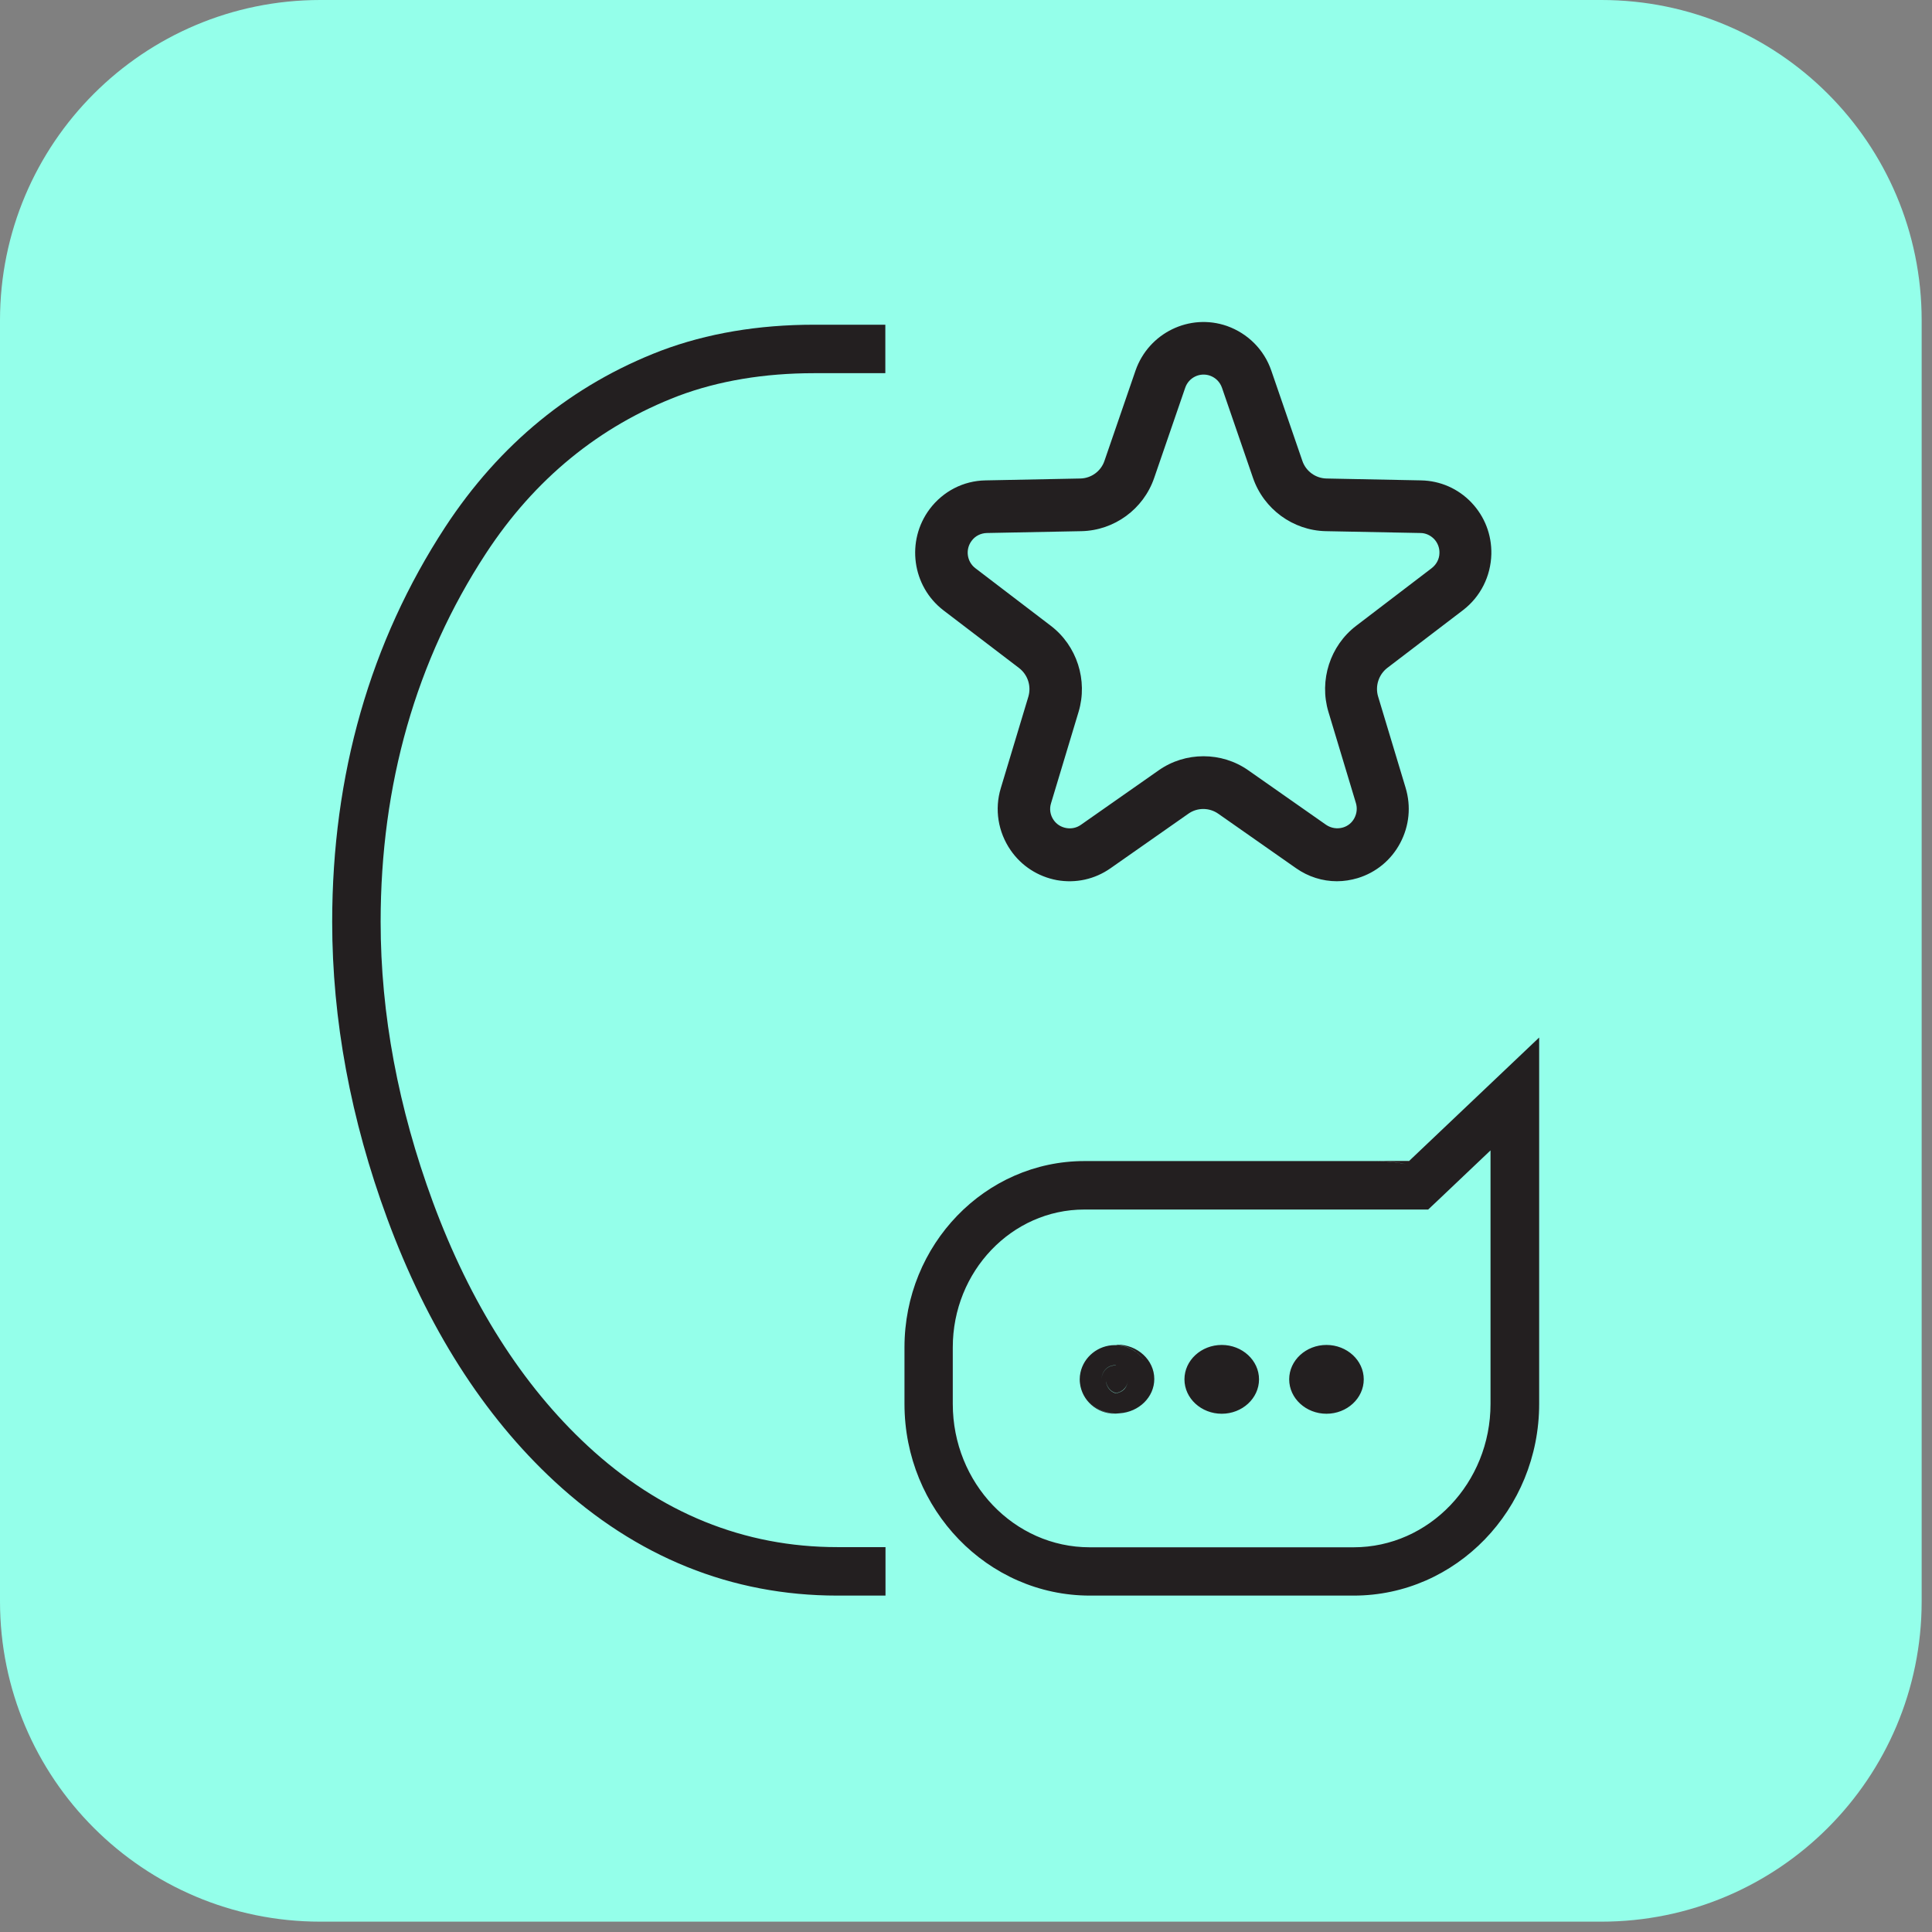
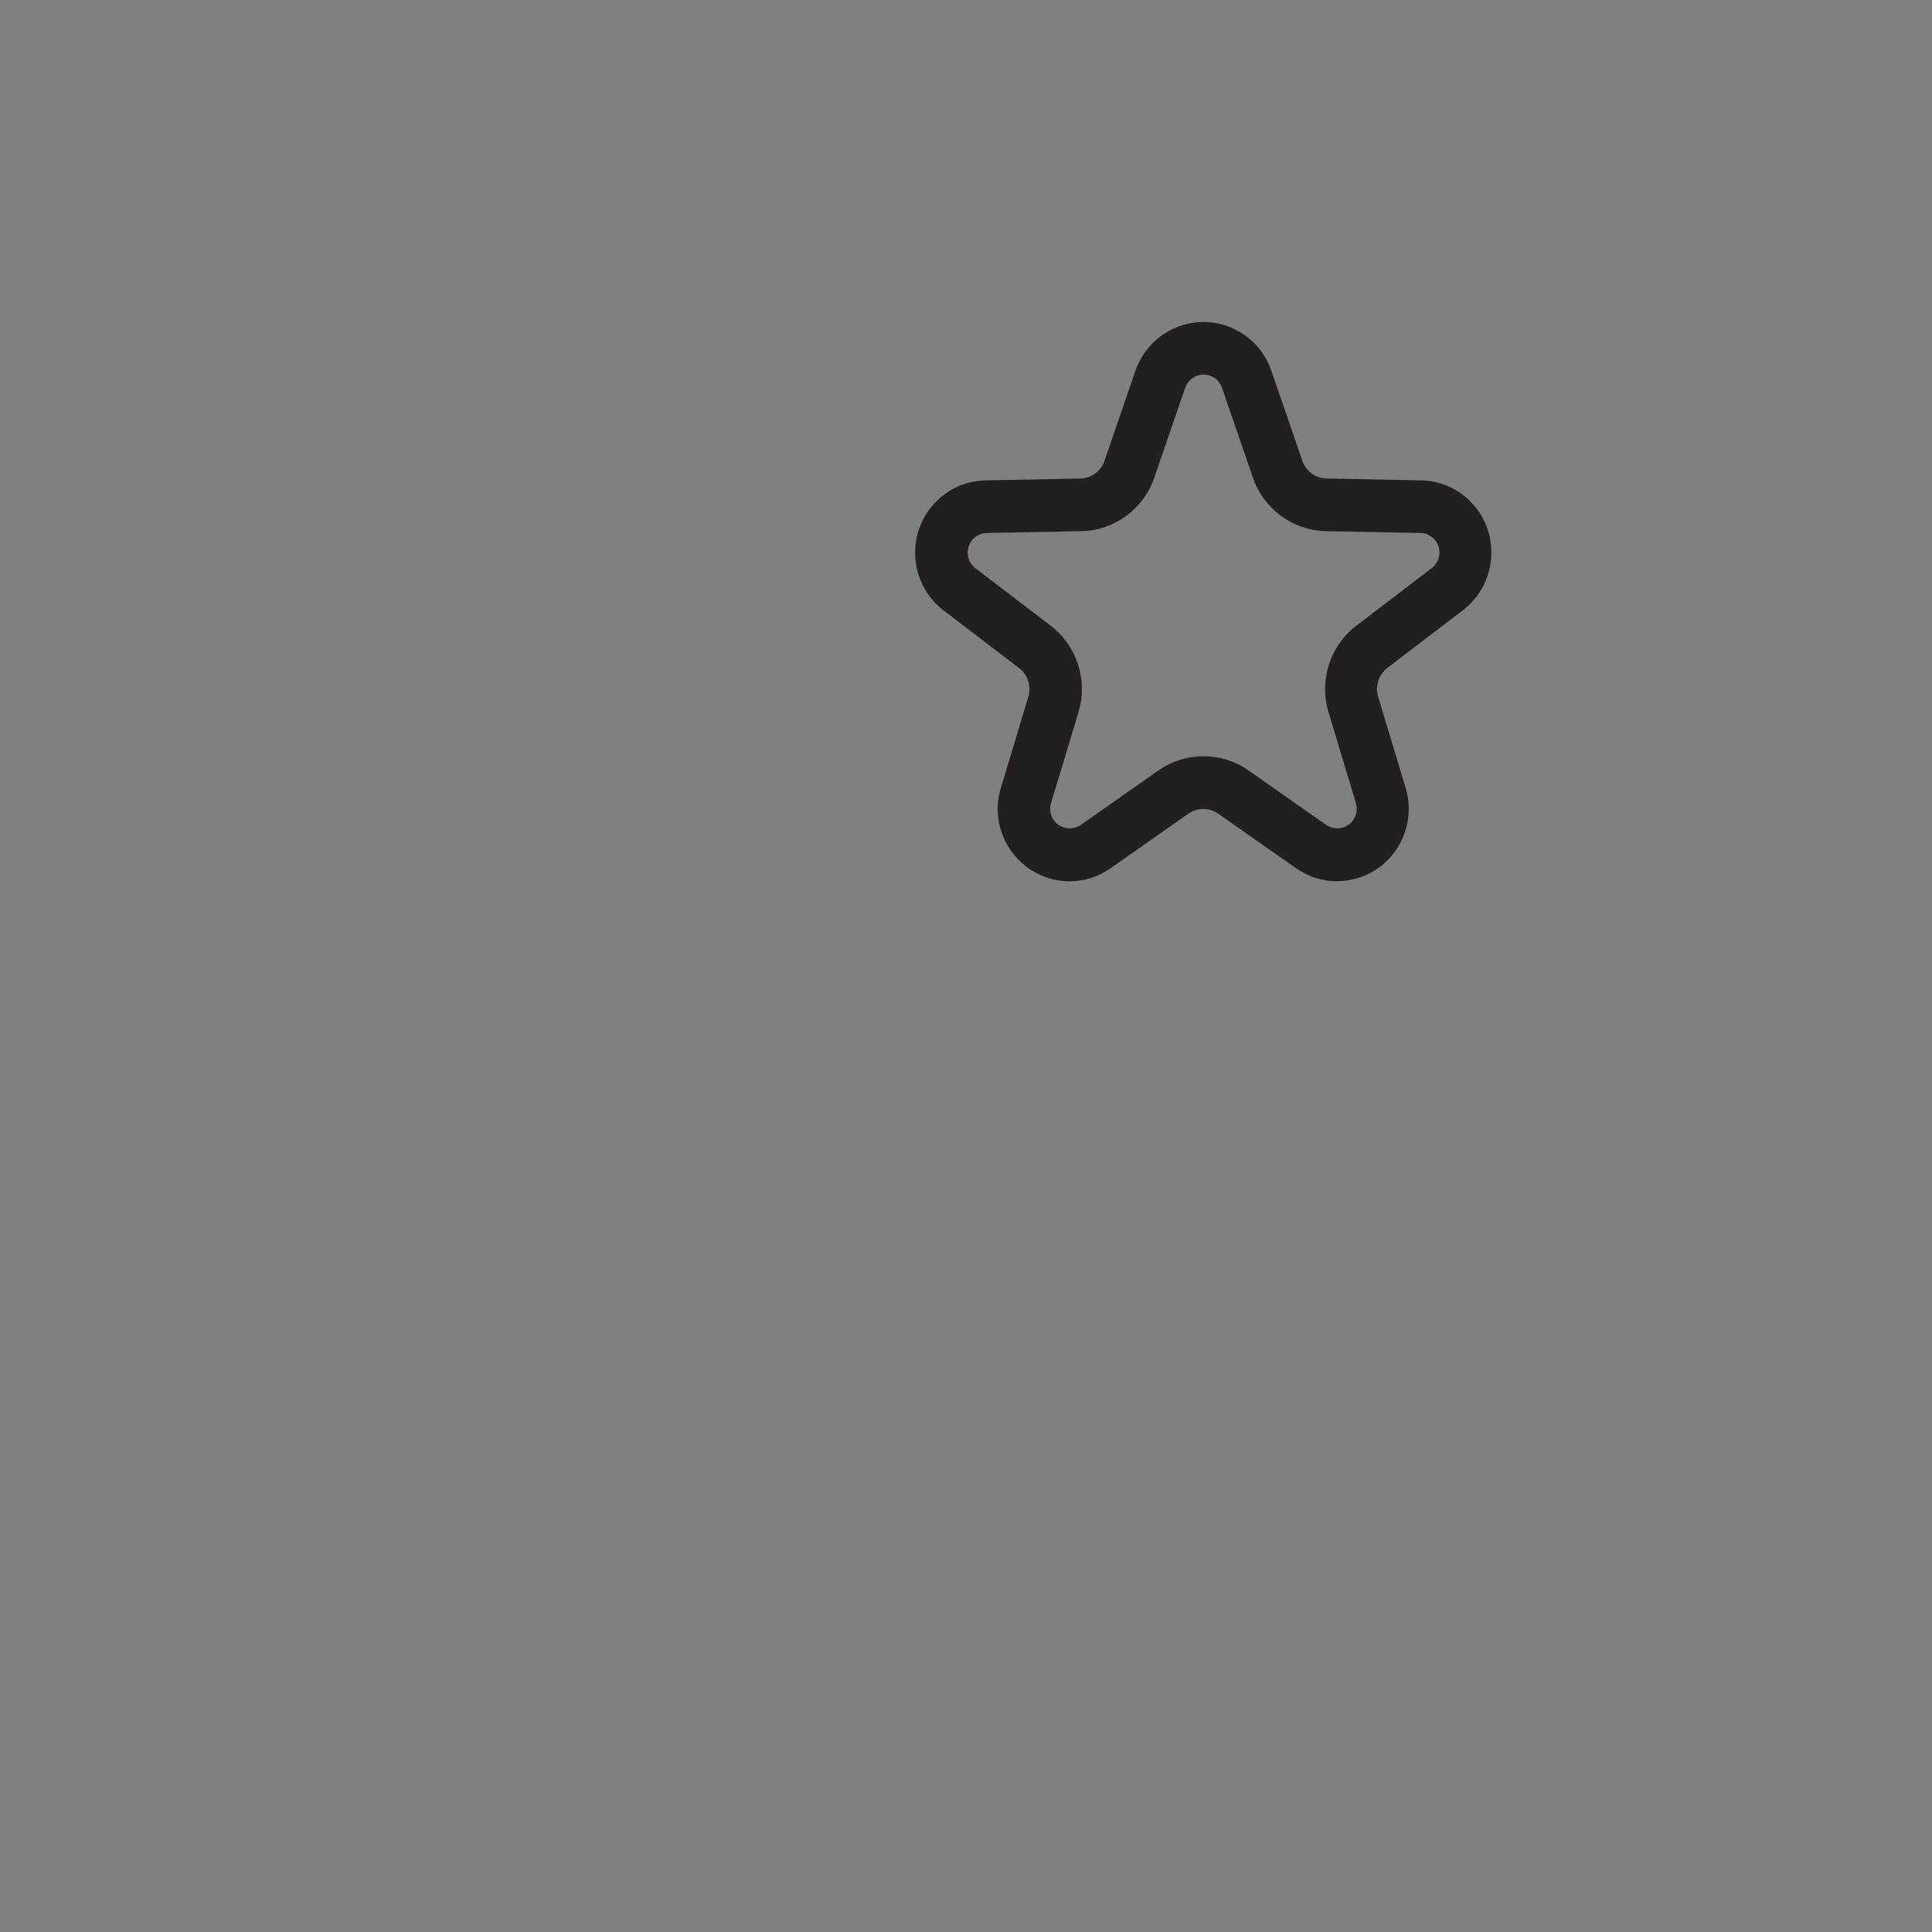
<svg xmlns="http://www.w3.org/2000/svg" width="114" height="114" viewBox="0 0 114 114" fill="none">
  <rect x="0" y="0" width="114" height="114" fill="#808080" stroke="none" />
  <g clip-path="url(#clip0_81_305)">
-     <path d="M59.13 41.24C60.09 40.88 61.17 41.24 61.74 42.1C62.45 43.2 63.31 44.17 64.31 45C65.03 45.58 65.32 46.59 64.99 47.49L64.12 49.94L66.1 50.94L67.47 48.61C67.91 47.86 68.76 47.43 69.62 47.53L69.79 47.55C70.89 47.75 72.02 47.79 73.12 47.69C73.19 47.69 73.27 47.68 73.34 47.68C74.1 47.68 74.83 48.09 75.23 48.77L76.51 50.95L78.49 49.95L77.88 48.25C77.62 47.51 77.77 46.68 78.25 46.08C78.39 45.91 78.54 45.77 78.7 45.66C80.08 44.72 81.23 43.53 82.14 42.12C82.6 41.38 83.48 40.99 84.36 41.14C84.5 41.17 84.62 41.2 84.74 41.24L86.76 41.99L87.76 39.91L85.17 38.31C84.46 37.86 84.06 37.06 84.12 36.23C84.15 35.88 84.16 35.52 84.16 35.17C84.16 34.49 84.11 33.84 84.02 33.24C83.88 32.33 84.29 31.45 85.06 30.98L87.75 29.31L86.75 27.23L84.12 28.21C83.24 28.56 82.19 28.26 81.6 27.46C80.8 26.4 79.85 25.48 78.76 24.72C77.94 24.15 77.6 23.09 77.94 22.14L78.48 20.63L76.5 19.63L74.62 22.84L73.67 22.7C72.35 22.51 70.97 22.54 69.67 22.79C68.75 22.97 67.83 22.54 67.36 21.74L66.12 19.63L64.14 20.63L64.94 22.9C65.26 23.78 64.99 24.78 64.26 25.37C63.59 25.93 62.97 26.57 62.43 27.27L62.29 27.45C62.29 27.45 62.21 27.56 62.13 27.64C61.54 28.29 60.6 28.52 59.75 28.19L57.13 27.22L56.13 29.3L58.84 30.98C59.6 31.44 60 32.32 59.86 33.22C59.77 33.85 59.72 34.51 59.72 35.16C59.72 35.51 59.73 35.86 59.76 36.21C59.82 37.07 59.42 37.88 58.7 38.32L56.13 39.91L57.13 41.99L59.13 41.24Z" fill="#231F20" />
-     <path d="M63.71 81.39C63.71 82.51 64.64 83.42 65.78 83.42C65.8 83.42 65.82 83.42 65.84 83.42C64.66 83.39 63.7 82.49 63.7 81.4L63.71 81.39Z" fill="white" />
    <path d="M65.84 79.37C65.84 79.37 65.8 79.37 65.78 79.37C64.64 79.37 63.71 80.28 63.71 81.4C63.71 80.3 64.66 79.41 65.85 79.38L65.84 79.37Z" fill="white" />
    <path d="M65.85 82.2C65.85 82.2 65.89 82.22 65.91 82.22C66.22 82.22 66.57 81.87 66.57 81.39C66.57 81.82 66.25 82.16 65.86 82.2H65.85Z" fill="white" />
-     <path d="M65.91 79.36C65.91 79.36 65.87 79.36 65.84 79.36C66.96 79.39 67.85 80.28 67.85 81.38C67.85 82.48 66.95 83.37 65.84 83.4C65.86 83.4 65.88 83.4 65.91 83.4C67.12 83.4 68.11 82.49 68.11 81.37C68.11 80.25 67.12 79.34 65.91 79.34V79.36Z" fill="white" />
    <path d="M65.25 81.39C65.25 80.95 65.56 80.62 65.85 80.58C65.83 80.58 65.8 80.56 65.78 80.56C65.35 80.56 65 80.93 65 81.39C65 81.85 65.35 82.22 65.78 82.22C65.8 82.22 65.83 82.21 65.85 82.2C65.56 82.16 65.25 81.83 65.25 81.39Z" fill="white" />
    <path d="M84.76 70.89L84.26 71.36H84.02H81.1C80.87 71.36 80.63 71.36 80.37 71.36H79.86H63.98C59.7 71.36 56.22 75.01 56.22 79.49V82.83C56.22 87.49 59.84 91.29 64.29 91.29H79.85C84.3 91.29 87.92 87.5 87.92 82.83V67.87L84.74 70.89H84.76ZM65.91 83.42C65.91 83.42 65.87 83.42 65.84 83.42C65.82 83.42 65.8 83.42 65.78 83.42C64.64 83.42 63.71 82.51 63.71 81.39C63.71 80.27 64.64 79.36 65.78 79.36C65.8 79.36 65.82 79.36 65.84 79.36C65.86 79.36 65.88 79.36 65.91 79.36C67.12 79.36 68.11 80.27 68.11 81.39C68.11 82.51 67.12 83.42 65.91 83.42ZM72.08 83.42C70.87 83.42 69.88 82.51 69.88 81.39C69.88 80.27 70.87 79.36 72.08 79.36C73.29 79.36 74.28 80.27 74.28 81.39C74.28 82.51 73.29 83.42 72.08 83.42ZM78.25 83.42C77.04 83.42 76.05 82.51 76.05 81.39C76.05 80.27 77.04 79.36 78.25 79.36C79.46 79.36 80.45 80.27 80.45 81.39C80.45 82.51 79.46 83.42 78.25 83.42Z" fill="#231F20" />
-     <path d="M94.49 0H18.9C8.46 0 0 8.46 0 18.9V94.49C0 104.93 8.46 113.39 18.9 113.39H94.49C104.93 113.39 113.39 104.93 113.39 94.49V18.9C113.39 8.46 104.93 0 94.49 0ZM82.94 68.69C82.33 68.56 81.74 68.52 81.15 68.51H83.13L82.94 68.69Z" fill="#94FFEA" />
+     <path d="M94.49 0H18.9C8.46 0 0 8.46 0 18.9V94.49C0 104.93 8.46 113.39 18.9 113.39H94.49C104.93 113.39 113.39 104.93 113.39 94.49V18.9ZM82.94 68.69C82.33 68.56 81.74 68.52 81.15 68.51H83.13L82.94 68.69Z" fill="#94FFEA" />
    <path d="M52.24 22.02H48.04C45.1 22.02 42.4 22.47 40.03 23.36C35.37 25.14 31.54 28.27 28.67 32.66C24.55 38.96 22.46 46.281 22.46 54.4C22.46 59.83 23.5 65.38 25.54 70.92C27.75 76.9 30.82 81.74 34.67 85.31C38.95 89.28 43.91 91.29 49.41 91.29H52.25V94.15H49.41C43.17 94.15 37.55 91.88 32.72 87.41C28.53 83.53 25.211 78.31 22.851 71.91C20.691 66.05 19.601 60.16 19.601 54.4C19.601 45.72 21.84 37.88 26.27 31.1C29.48 26.2 33.76 22.7 39.01 20.69C41.72 19.67 44.75 19.16 48.04 19.16H52.24V22.02ZM90.82 82.84C90.82 89.08 85.91 94.15 79.88 94.15H64.311C58.281 94.15 53.37 89.08 53.37 82.84V79.5C53.37 73.44 58.13 68.51 63.99 68.51H81.16C81.595 68.517 82.041 68.542 82.494 68.608L82.95 68.69C82.35 68.55 81.75 68.51 81.16 68.51H83.14L90.82 61.22V82.84ZM84.77 70.9L84.27 71.37H63.98C59.7 71.37 56.22 75.02 56.22 79.5V82.84C56.22 87.51 59.84 91.3 64.3 91.3H79.87C84.33 91.3 87.95 87.5 87.95 82.84V67.88L84.77 70.9ZM63.727 81.638C63.854 82.618 64.758 83.392 65.851 83.42H65.79C64.726 83.42 63.852 82.641 63.727 81.638ZM72.09 79.36C73.3 79.36 74.29 80.27 74.29 81.39C74.29 82.51 73.3 83.42 72.09 83.42C70.88 83.42 69.89 82.51 69.89 81.39C69.89 80.27 70.88 79.361 72.09 79.36ZM78.27 79.36C79.48 79.361 80.469 80.27 80.47 81.39C80.47 82.51 79.48 83.42 78.27 83.42C77.061 83.42 76.07 82.51 76.07 81.39C76.07 80.27 77.061 79.36 78.27 79.36ZM65.91 79.34C67.12 79.34 68.11 80.25 68.11 81.37C68.11 82.441 67.204 83.318 66.066 83.393C65.996 83.402 65.924 83.408 65.851 83.41C64.735 83.382 63.83 82.598 63.721 81.594V81.598C63.722 81.611 63.725 81.624 63.727 81.638C63.716 81.56 63.71 81.481 63.71 81.4V81.39C63.71 81.252 63.725 81.118 63.754 80.988C63.951 80.065 64.794 79.37 65.79 79.37H65.851L66.056 79.386C66.646 79.46 67.16 79.778 67.487 80.235C67.126 79.721 66.526 79.379 65.84 79.36H65.91V79.34ZM66.561 81.38C66.561 81.81 66.25 82.15 65.851 82.19C65.562 82.151 65.252 81.822 65.25 81.385V81.4C65.25 81.831 65.548 82.154 65.832 82.205C65.839 82.203 65.845 82.2 65.851 82.2C65.871 82.21 65.909 82.219 65.91 82.22L65.905 82.215C65.886 82.21 65.863 82.202 65.86 82.2H65.87C66.061 82.181 66.233 82.088 66.361 81.949C66.478 81.802 66.561 81.604 66.561 81.38ZM65.78 80.56C65.353 80.56 65.006 80.925 65.001 81.38C65.011 80.929 65.357 80.57 65.78 80.57C65.793 80.57 65.81 80.573 65.825 80.576C65.834 80.575 65.842 80.572 65.851 80.57C65.831 80.57 65.81 80.56 65.78 80.56Z" fill="#231F20" />
  </g>
  <path d="M67.002 21.869C67.776 19.641 70.197 18.467 72.399 19.235C73.63 19.674 74.59 20.629 75.015 21.869L76.847 27.193C77.054 27.808 77.632 28.224 78.275 28.235L83.867 28.346H83.857C84.979 28.368 86.037 28.828 86.822 29.651C87.606 30.475 88.021 31.551 87.999 32.692C87.966 34.009 87.356 35.217 86.321 36.007L81.862 39.409C81.349 39.804 81.131 40.485 81.317 41.1L82.941 46.489C83.268 47.576 83.158 48.729 82.624 49.738C82.09 50.748 81.196 51.483 80.117 51.813C79.714 51.933 79.299 51.999 78.885 51.999C78.035 51.999 77.195 51.735 76.476 51.23L71.886 48.015C71.352 47.642 70.644 47.642 70.12 48.015L65.531 51.23C64.593 51.889 63.47 52.13 62.358 51.933C61.246 51.724 60.275 51.099 59.632 50.166C58.891 49.09 58.673 47.751 59.055 46.5L60.679 41.11C60.864 40.485 60.646 39.815 60.134 39.42L55.675 36.018C53.811 34.591 53.451 31.913 54.858 30.036C55.643 28.994 56.841 28.368 58.15 28.346L63.742 28.235C64.385 28.224 64.963 27.808 65.17 27.193L67.002 21.869ZM71.396 22.166C70.796 21.958 70.142 22.276 69.935 22.879L68.103 28.203C67.47 30.047 65.748 31.298 63.819 31.342L58.226 31.451C57.866 31.462 57.539 31.628 57.332 31.913C56.951 32.418 57.049 33.142 57.55 33.526L62.009 36.929C63.546 38.103 64.2 40.145 63.644 42L62.02 47.389C61.911 47.729 61.965 48.091 62.172 48.388C62.346 48.64 62.608 48.804 62.913 48.859C63.218 48.914 63.524 48.849 63.775 48.673L68.365 45.457C69.16 44.897 70.087 44.623 71.014 44.623C71.941 44.623 72.868 44.897 73.663 45.457L78.253 48.673C78.547 48.87 78.907 48.926 79.245 48.827C79.54 48.739 79.779 48.541 79.921 48.267C80.063 47.992 80.095 47.685 80.008 47.389L78.384 42C77.828 40.145 78.482 38.103 80.019 36.929L84.478 33.526C84.761 33.307 84.936 32.977 84.936 32.626C84.947 32.319 84.826 32.022 84.619 31.803C84.401 31.583 84.118 31.451 83.813 31.451L78.22 31.342C76.29 31.298 74.568 30.036 73.936 28.203L72.104 22.879C71.984 22.539 71.733 22.287 71.396 22.166Z" fill="#231F20" />
  <defs>
    <clipPath id="clip0_81_305">
-       <rect width="113.39" height="113.39" fill="white" />
-     </clipPath>
+       </clipPath>
  </defs>
</svg>